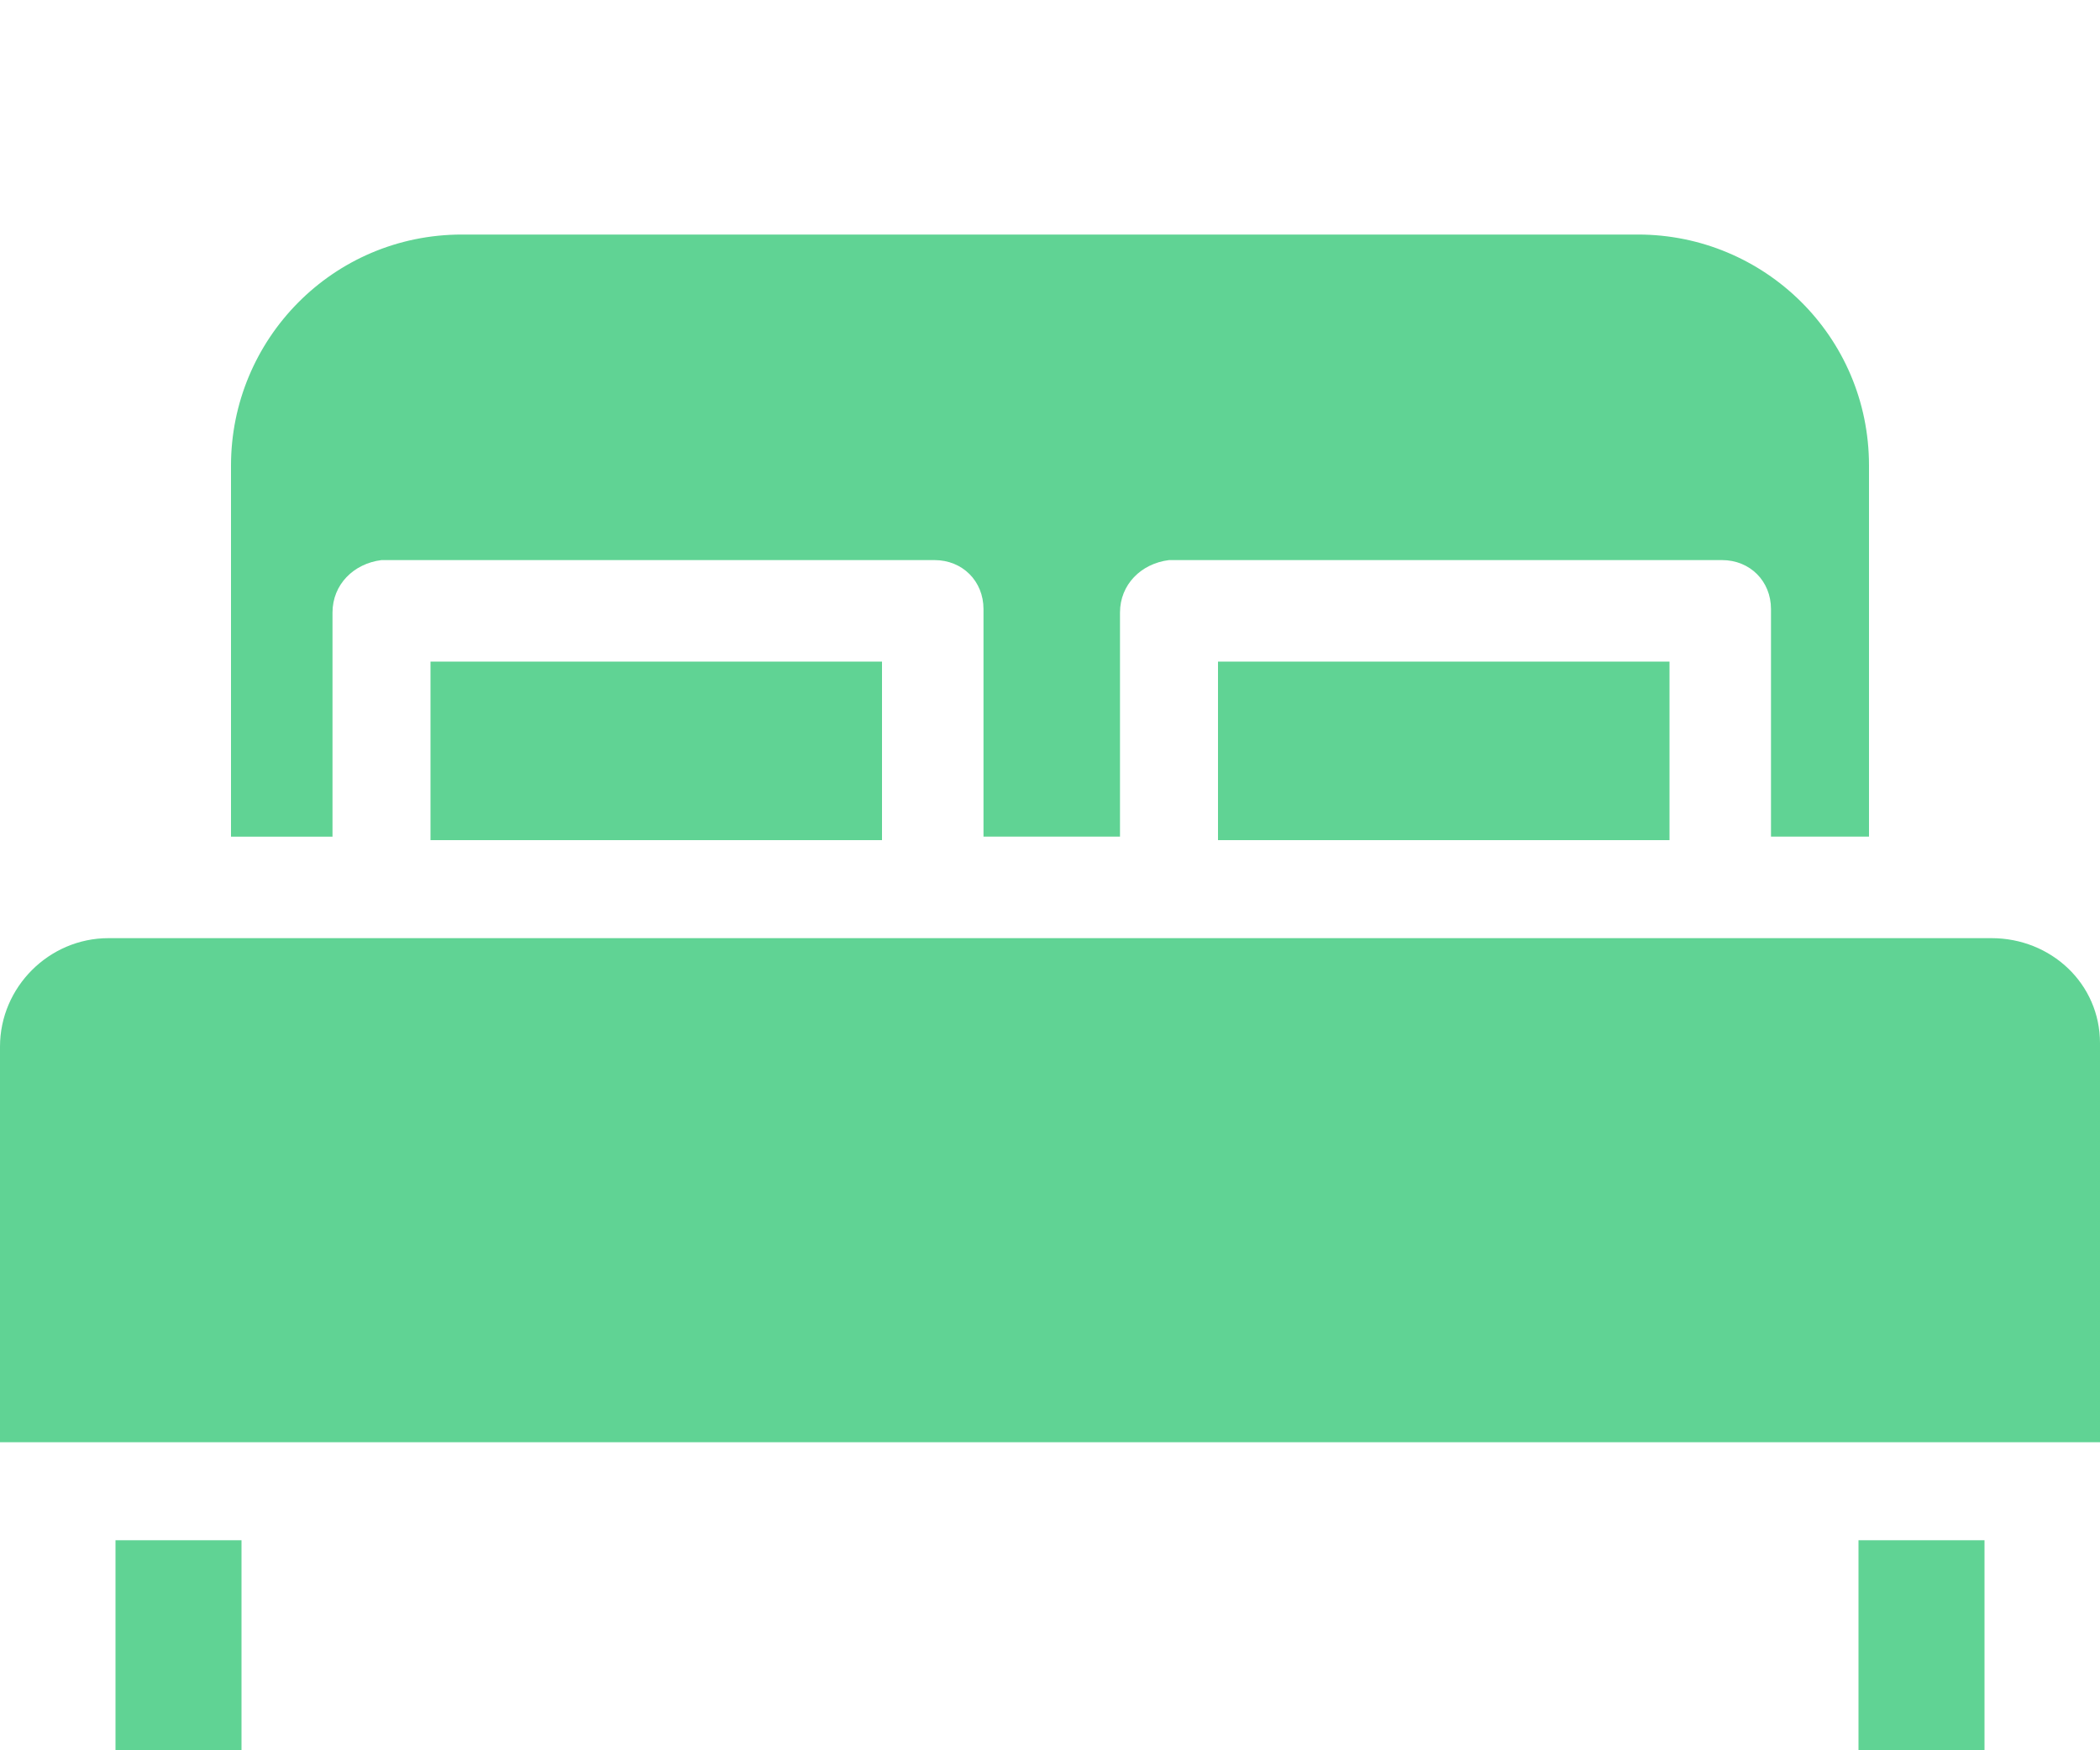
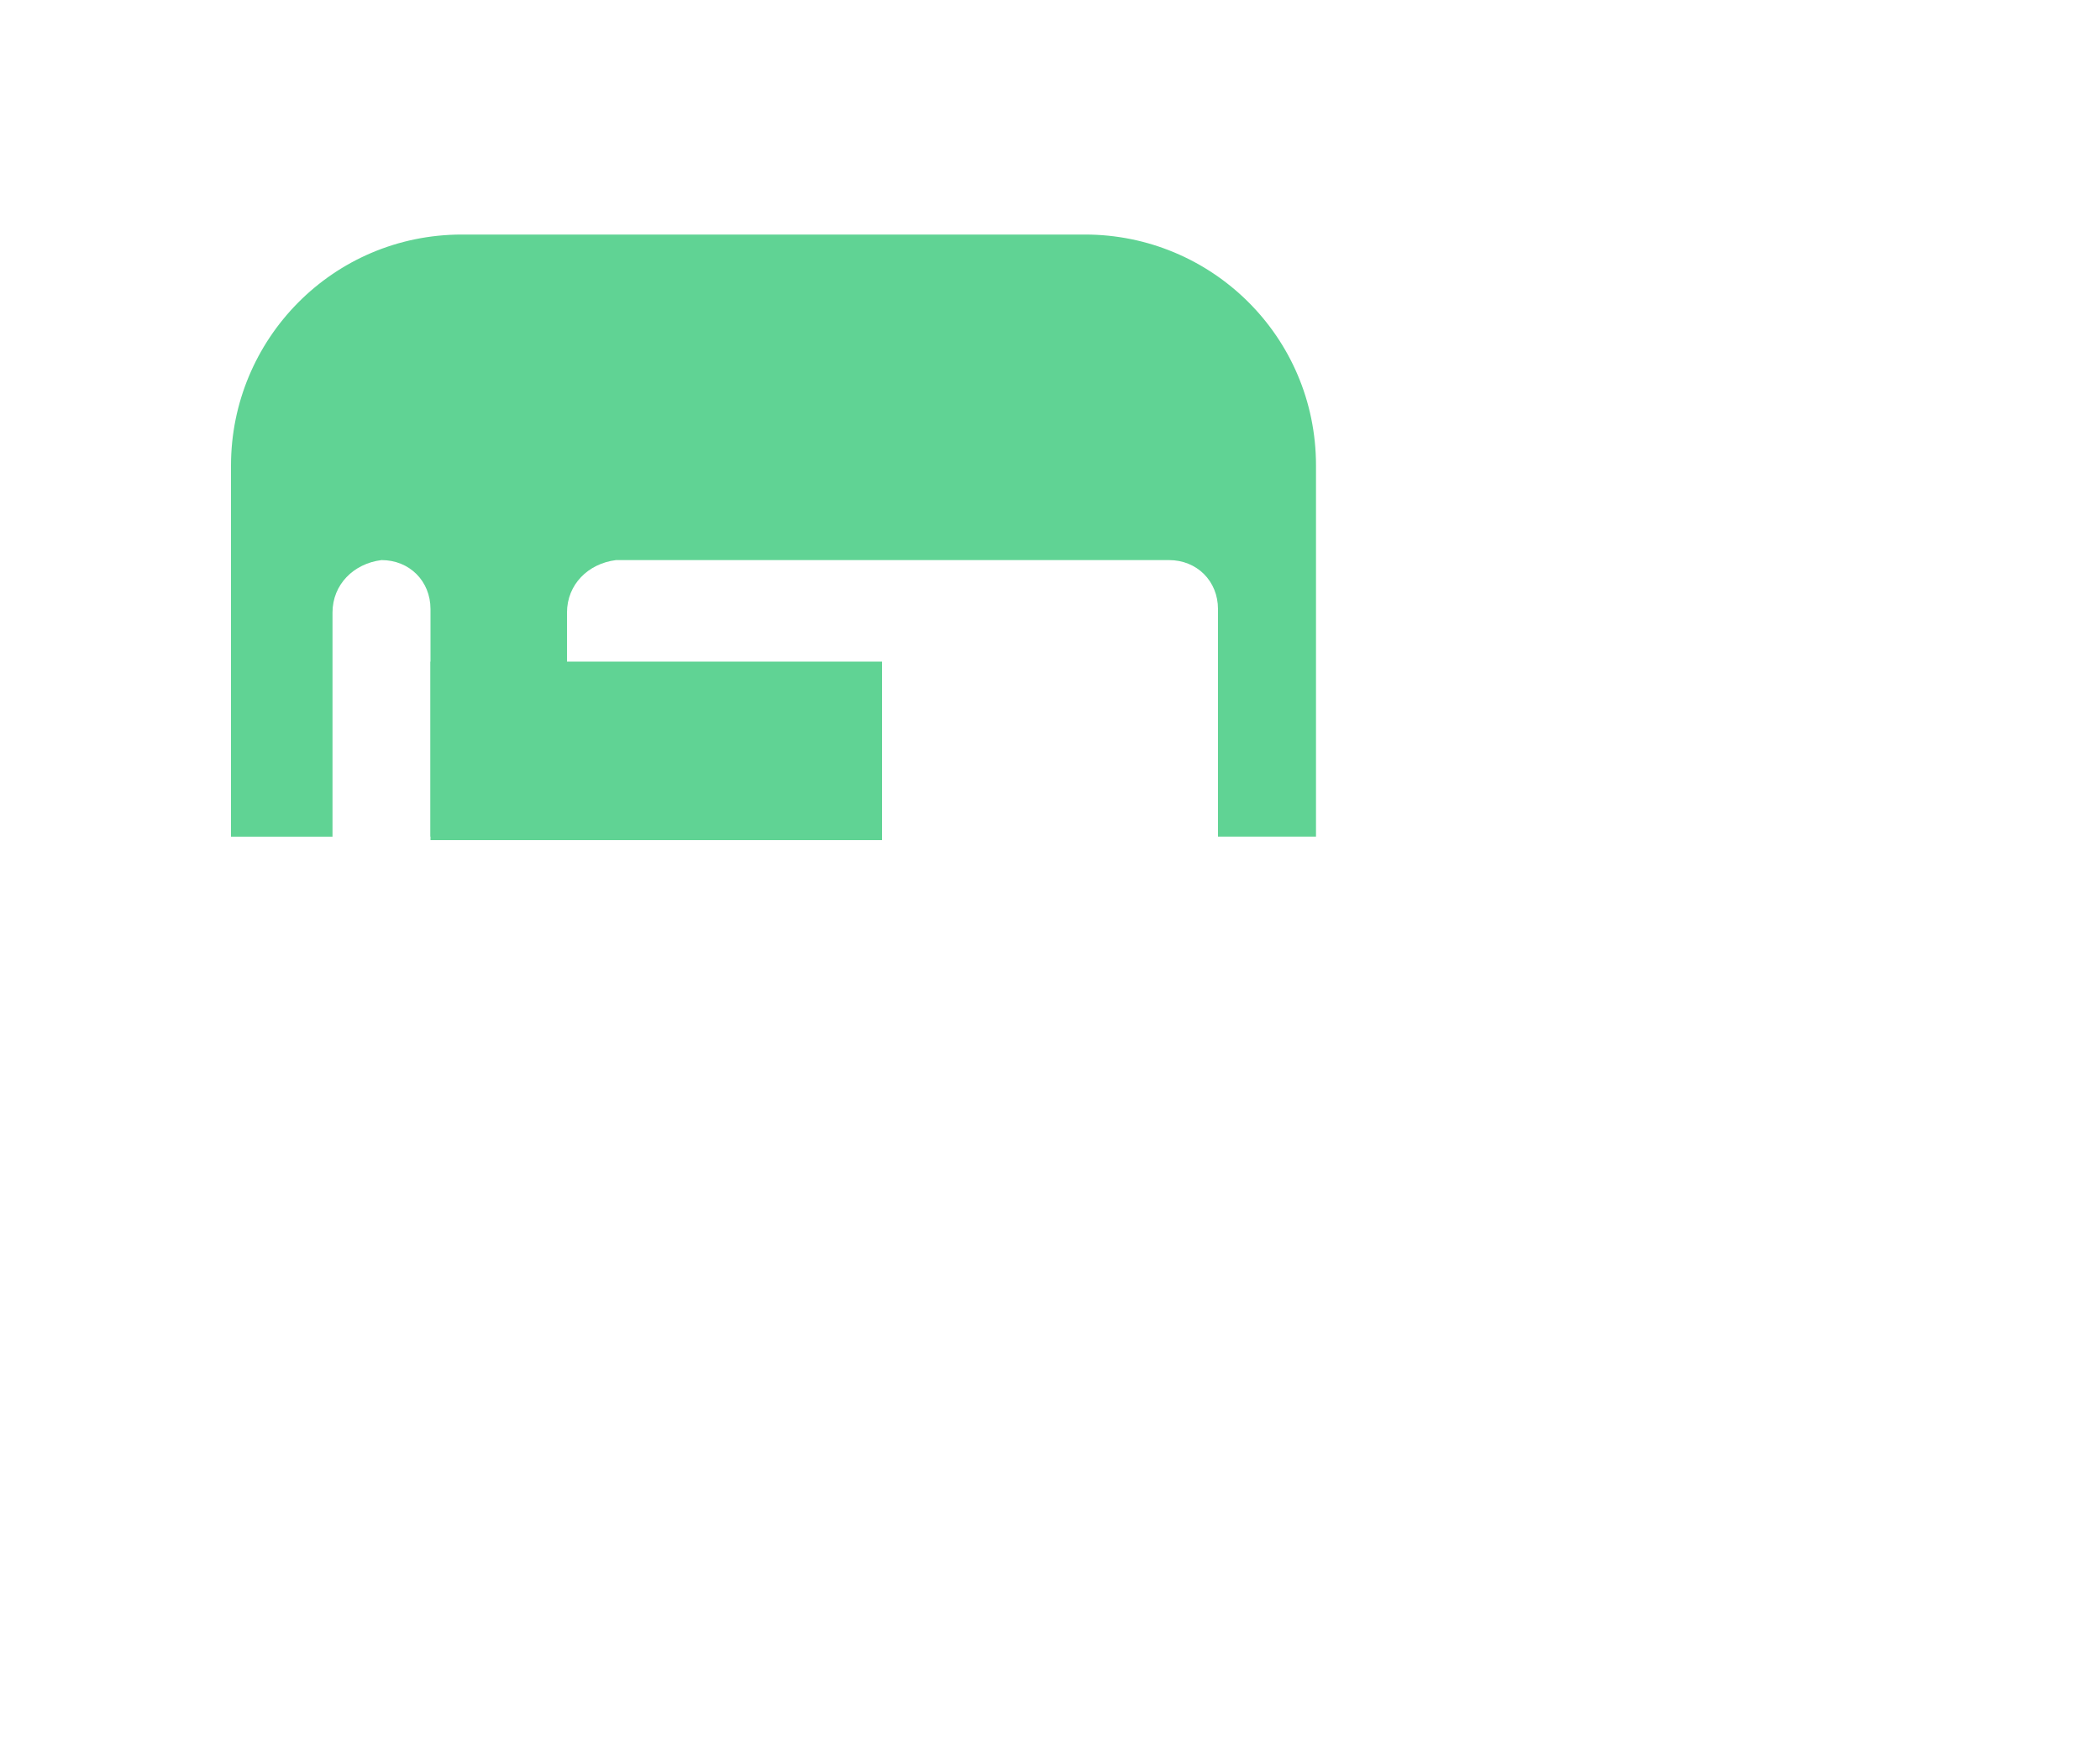
<svg xmlns="http://www.w3.org/2000/svg" version="1.1" id="Layer_1" x="0px" y="0px" viewBox="0 0 60 50" style="enable-background:new 0 0 60 50;" xml:space="preserve">
  <style type="text/css">
	.st0{fill:#60D394;}
</style>
-   <rect x="53.1" y="44" class="st0" width="3.6" height="6" />
-   <rect x="3.3" y="44" class="st0" width="3.6" height="6" />
-   <path class="st0" d="M56.9,26.8H3.1c-1.7,0-3.1,1.4-3.1,3.1c0,0,0,0,0,0v11.3h60V29.8C60,28.1,58.6,26.8,56.9,26.8L56.9,26.8z" />
-   <path class="st0" d="M9.5,17.5c0-0.8,0.6-1.4,1.4-1.5c0,0,0,0,0,0h15.8c0.8,0,1.4,0.6,1.4,1.4v6.5h3.9v-6.4c0-0.8,0.6-1.4,1.4-1.5  c0,0,0,0,0,0h15.8c0.8,0,1.4,0.6,1.4,1.4v6.5h2.8V13.3c0-3.7-3-6.6-6.6-6.6c0,0,0,0,0,0H13.2c-3.7,0-6.6,3-6.6,6.6c0,0,0,0,0,0v10.6  h2.9V17.5z" />
+   <path class="st0" d="M9.5,17.5c0-0.8,0.6-1.4,1.4-1.5c0,0,0,0,0,0c0.8,0,1.4,0.6,1.4,1.4v6.5h3.9v-6.4c0-0.8,0.6-1.4,1.4-1.5  c0,0,0,0,0,0h15.8c0.8,0,1.4,0.6,1.4,1.4v6.5h2.8V13.3c0-3.7-3-6.6-6.6-6.6c0,0,0,0,0,0H13.2c-3.7,0-6.6,3-6.6,6.6c0,0,0,0,0,0v10.6  h2.9V17.5z" />
  <rect x="12.3" y="18.9" class="st0" width="12.9" height="5.1" />
-   <rect x="34.8" y="18.9" class="st0" width="12.9" height="5.1" />
</svg>